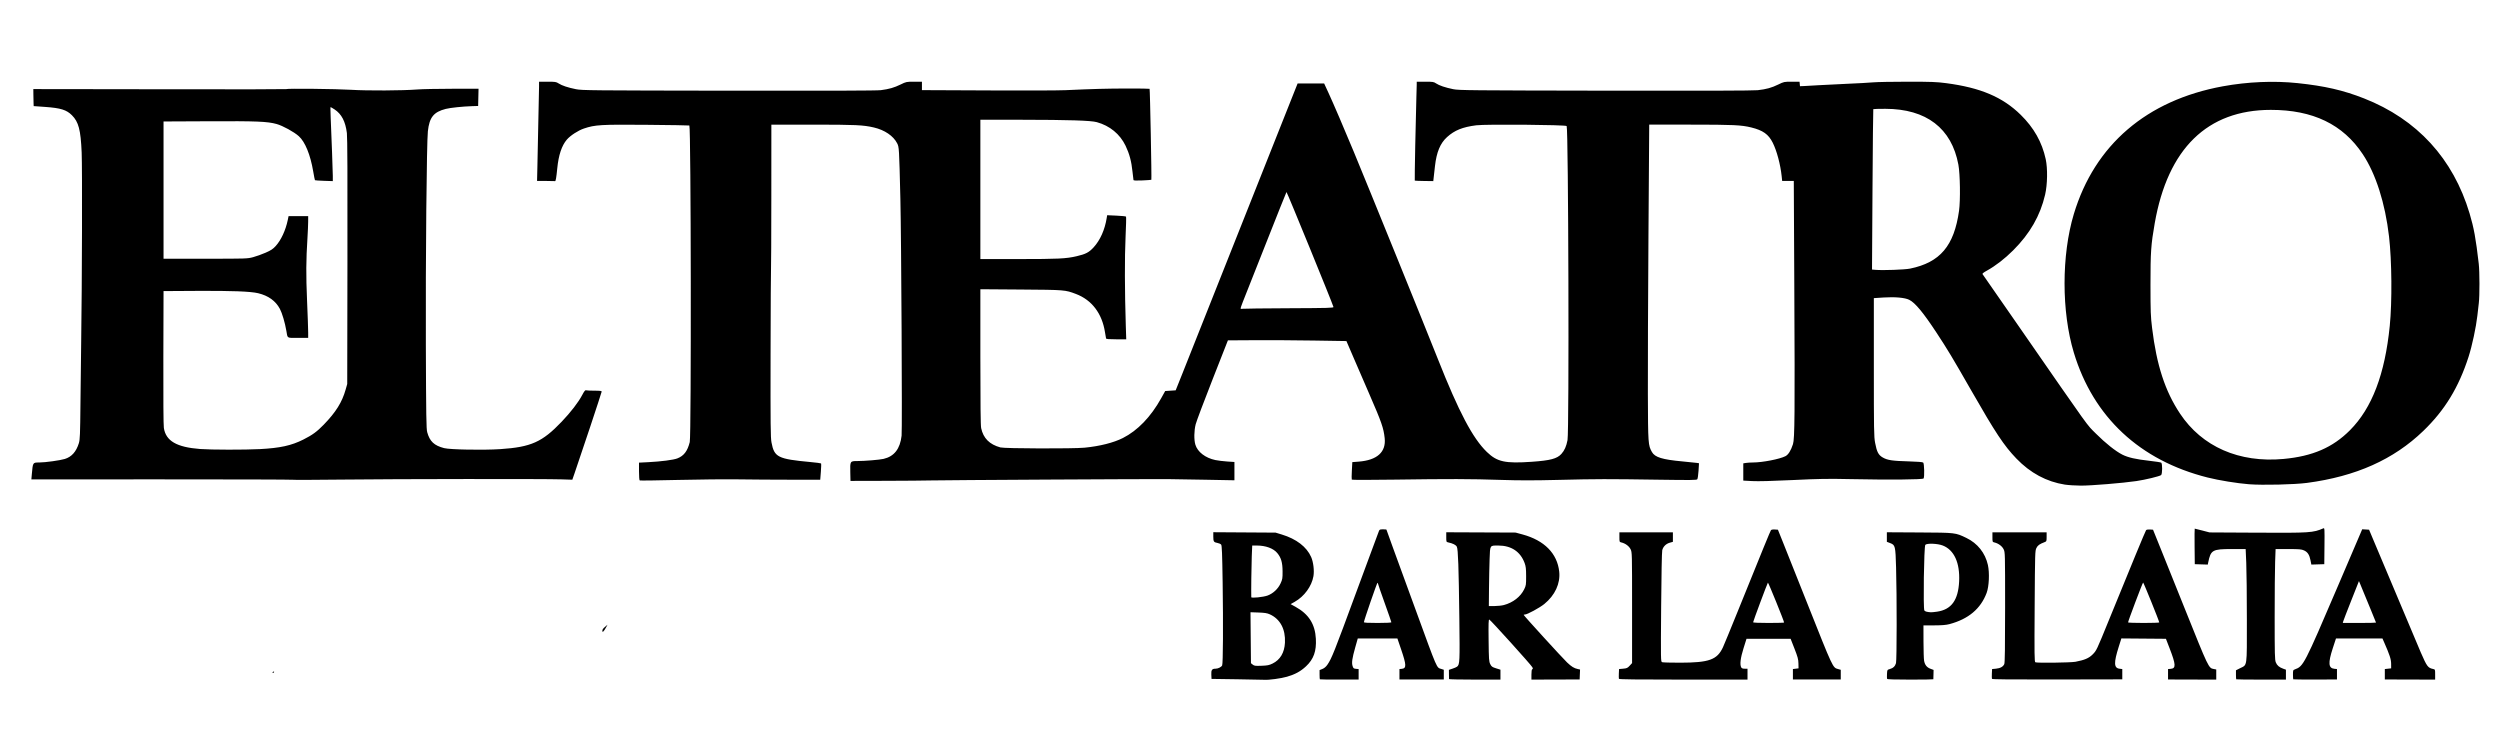
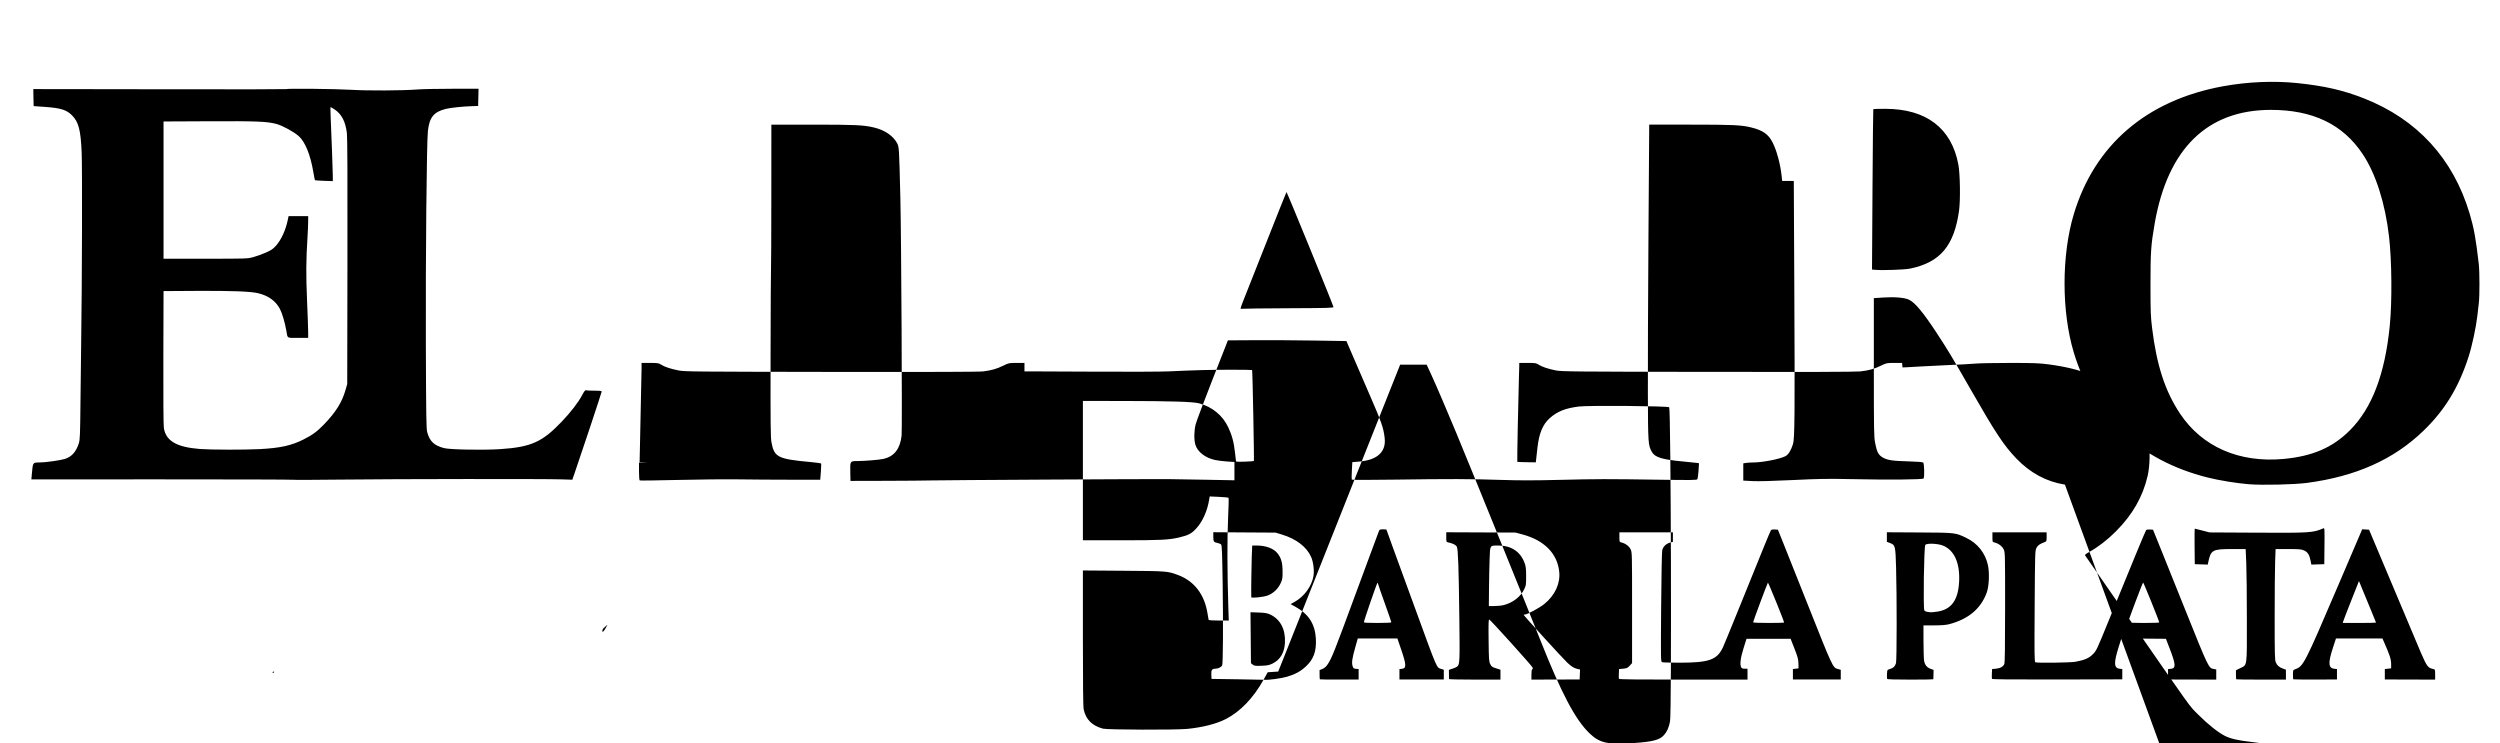
<svg xmlns="http://www.w3.org/2000/svg" version="1.1" id="svg1" width="4736" height="1408" viewBox="0 0 4736 1408">
  <defs id="defs1" />
  <g id="g1">
-     <path style="fill:#000000" d="m 2343.137,1286.809 -48,-0.692 -0.409,-7.963 c -0.459,-8.944 1.262,-11.371 8.063,-11.371 4.767,0 11.003,-3.143 12.466,-6.284 1.657,-3.557 2.089,-77.24 0.916,-156.512 -0.824,-55.743 -1.406,-70.574 -2.838,-72.298 -0.99,-1.193 -3.99,-2.563 -6.667,-3.044 -7.34,-1.321 -8.199,-2.575 -8.199,-11.963 v -8.442 l 59,0.386 59,0.386 11.729,3.565 c 27.63,8.399 47.085,23.304 55.629,42.619 4.195,9.482 6.157,25.799 4.363,36.273 -3.275,19.116 -17.339,38.396 -35.474,48.627 l -7.754,4.374 9.274,5.121 c 24.996,13.803 37.068,32.764 38.535,60.526 1.243,23.531 -4.171,38.634 -18.722,52.229 -10.144,9.478 -20.617,15.205 -35.915,19.638 -11.351,3.289 -34.479,6.437 -42.805,5.825 -2.306,-0.169 -25.792,-0.619 -52.192,-1 z m 67.592,-29.767 c 14.515,-7.102 22.564,-20.686 23.486,-39.642 1.242,-25.524 -9.004,-44.696 -28.639,-53.589 -5.061,-2.292 -9.672,-3.031 -21.544,-3.452 l -15.104,-0.536 0.438,48.266 0.438,48.266 3.32,2.687 c 2.943,2.382 4.836,2.631 16.683,2.192 11.287,-0.418 14.538,-1.069 20.922,-4.193 z m -9.323,-128.889 c 10.499,-3.93 19.714,-12.562 24.519,-22.968 3.569,-7.729 3.871,-9.573 3.778,-23.067 -0.114,-16.619 -2.708,-25.53 -10.007,-34.379 -7.395,-8.966 -21.957,-14.287 -39.094,-14.287 h -8.404 l -0.868,21 c -0.662,16.011 -1.278,68.074 -0.909,76.864 0.091,2.161 23.016,-0.179 30.986,-3.162 z m 98.954,158.742 c -0.306,-0.305 -0.556,-4.36 -0.556,-9.011 v -8.455 l 5.382,-2.154 c 3.536,-1.415 6.772,-4.173 9.432,-8.04 8.145,-11.838 12.965,-23.94 54.349,-136.452 6.609,-17.967 18.713,-50.667 26.899,-72.667 8.186,-22 15.479,-41.65 16.207,-43.667 1.199,-3.321 1.939,-3.667 7.86,-3.667 3.595,0 6.536,0.222 6.536,0.494 0,0.272 5.454,15.421 12.12,33.667 6.666,18.245 25.809,70.673 42.54,116.506 43.089,118.04 39.94,110.786 49.434,113.855 l 4.573,1.478 v 9.199 9.199 h -42 -42 v -9.866 -9.866 l 4.332,-0.418 c 9.21,-0.888 8.992,-7.132 -1.305,-37.249 l -6.952,-20.333 h -37.52 -37.52 l -4.799,17 c -5.876,20.812 -7.049,29.166 -4.977,35.443 1.372,4.158 2.167,4.789 6.486,5.148 l 4.922,0.409 v 9.917 9.917 l -36.444,0.083 c -20.044,0.046 -36.694,-0.167 -37,-0.473 z m 135.444,-108.036 c 0,-0.692 -5.7,-17.117 -12.667,-36.5 -6.967,-19.383 -12.667,-35.917 -12.667,-36.742 0,-0.825 -0.45,-1.493 -1,-1.485 -1.005,0.015 -25.667,71.536 -25.667,74.435 0,1.124 7.136,1.55 26,1.55 15.404,0 26,-0.513 26,-1.258 z m 109.255,107.591 c -0.043,-0.55 -0.114,-4.715 -0.157,-9.255 l -0.079,-8.254 6.775,-2.209 c 3.726,-1.215 7.666,-2.948 8.755,-3.852 5.019,-4.165 5.233,-8.79 4.229,-91.416 -1.189,-97.868 -2.337,-130.725 -4.737,-135.646 -1.71,-3.507 -7.364,-6.373 -16.375,-8.301 -3.57,-0.764 -3.667,-1.027 -3.667,-9.985 v -9.2 l 65.667,0.286 65.667,0.286 13.162,3.57 c 41.352,11.217 65.812,36.026 69.502,70.497 2.388,22.305 -8.018,44.834 -28.314,61.301 -8.873,7.199 -32.193,19.844 -36.596,19.844 -1.331,0 -2.42,0.34 -2.42,0.754 0,1.252 73.701,82.009 82.189,90.059 8.462,8.024 13.246,10.98 20.2,12.478 l 4.389,0.946 -0.389,9.407 -0.389,9.407 -45.667,0.141 -45.667,0.141 v -9.556 c 0,-6.411 0.543,-9.737 1.651,-10.106 1.282,-0.427 1.304,-1.271 0.095,-3.778 -1.976,-4.099 -79.133,-89.558 -81.533,-90.306 -1.473,-0.459 -1.707,6.439 -1.333,39.261 0.417,36.625 0.667,40.245 3.12,45.151 2.357,4.713 3.635,5.637 11,7.95 l 8.333,2.616 v 9.384 9.384 h -48.667 c -26.767,0 -48.702,-0.45 -48.745,-1 z m 103.903,-140.27 c 17.193,-4.576 31.487,-15.629 38.389,-29.686 3.58,-7.292 3.784,-8.652 3.738,-25.044 -0.039,-14.275 -0.544,-18.667 -2.861,-24.89 -8.068,-21.679 -25.313,-33.109 -49.951,-33.109 -16.144,0 -15.376,-1.2 -16.366,25.578 -0.469,12.699 -0.986,37.939 -1.147,56.09 l -0.293,33.001 10.667,-0.017 c 5.867,-0.01 13.888,-0.874 17.825,-1.922 z m 217.937,139.796 c -0.311,-0.81 -0.385,-5.311 -0.164,-10 l 0.402,-8.526 7.793,-0.693 c 6.879,-0.612 8.326,-1.274 12.333,-5.647 l 4.54,-4.954 v -104.932 c 0,-103.81 -0.03,-104.994 -2.795,-110.705 -2.865,-5.919 -10.015,-11.193 -17.539,-12.937 -3.561,-0.825 -3.667,-1.113 -3.667,-10 v -9.15 l 50.667,-0.012 50.667,-0.012 v 9.014 9.014 l -5.886,1.648 c -7.189,2.013 -12.56,7.353 -14.299,14.216 -0.759,2.995 -1.628,48.229 -2.079,108.12 -0.753,100.091 -0.704,102.999 1.744,104 1.385,0.566 16.919,1.005 34.519,0.974 54.68,-0.094 69.771,-5.533 80.775,-29.114 2.095,-4.49 14.237,-33.965 26.98,-65.498 48.862,-120.905 62.702,-154.724 64.001,-156.398 0.839,-1.081 3.567,-1.582 7.264,-1.333 l 5.92,0.398 9.894,24.667 c 5.442,13.567 25.86,64.867 45.374,114 49.582,124.838 48.466,122.452 58.609,125.298 l 5.183,1.454 v 9.177 9.177 l -45.333,-0.035 -45.333,-0.035 v -9.852 -9.851 l 5.333,-0.667 5.333,-0.667 -0.191,-9.333 c -0.162,-7.891 -1.321,-12.217 -7.505,-28 l -7.314,-18.667 h -41.788 -41.788 l -5.638,18 c -5.769,18.421 -7.269,30.723 -4.397,36.088 1.008,1.884 2.805,2.579 6.667,2.579 h 5.286 v 10.333 l 1e-4,10.333 h -121.503 c -87.491,0 -121.661,-0.413 -122.069,-1.474 z m 312.905,-106.669 c 0,-2.687 -29.931,-76.433 -30.674,-75.575 -1.157,1.337 -27.993,73.305 -27.993,75.07 0,0.824 10.944,1.315 29.333,1.315 16.133,0 29.333,-0.364 29.333,-0.809 z m 195.092,106.66 c -0.313,-0.816 -0.387,-4.999 -0.164,-9.296 0.402,-7.738 0.452,-7.827 5.272,-9.184 6.424,-1.809 10.155,-5.367 11.786,-11.237 1.575,-5.67 1.678,-127.092 0.153,-180.8 -1.18,-41.544 -1.521,-42.938 -11.443,-46.727 l -6.028,-2.302 v -9.048 -9.048 l 61.667,0.36 c 69.034,0.403 67.924,0.274 89,10.382 21.065,10.103 35.688,28.479 40.743,51.199 3.337,14.998 2.185,40.676 -2.37,52.839 -11.283,30.125 -34.443,49.61 -70.372,59.206 -6.341,1.693 -14.123,2.336 -29,2.393 l -20.333,0.079 0.058,30.667 c 0.032,16.867 0.563,33.282 1.18,36.478 1.517,7.851 5.227,12.431 12.157,15.006 l 5.788,2.151 -0.192,8.516 c -0.106,4.684 -0.222,8.816 -0.258,9.183 -0.036,0.367 -19.643,0.667 -43.569,0.667 -30.692,0 -43.671,-0.437 -44.072,-1.483 z m 94.622,-127.212 c 27.139,-3.924 40.142,-21.721 41.871,-57.306 1.709,-35.173 -9.44,-59.643 -30.997,-68.035 -9.819,-3.823 -29.915,-4.612 -33.045,-1.298 -2.581,2.732 -4.288,121.2 -1.793,124.443 1.444,1.876 5.078,2.865 12.25,3.331 1.467,0.095 6.738,-0.415 11.713,-1.135 z m 104.048,127.221 c -0.311,-0.81 -0.385,-5.311 -0.164,-10 l 0.402,-8.526 7.333,-0.695 c 8.22,-0.779 13.506,-3.697 15.794,-8.72 1.121,-2.46 1.539,-31.669 1.539,-107.56 0,-103.049 -0.03,-104.246 -2.795,-109.956 -2.865,-5.919 -10.015,-11.193 -17.539,-12.937 -3.562,-0.826 -3.667,-1.112 -3.667,-10.011 v -9.161 l 51.333,-0.011 51.333,-0.011 v 8.559 c 0,8.105 -0.194,8.634 -3.667,9.973 -9.965,3.842 -13.115,6.093 -15.667,11.196 -2.581,5.162 -2.688,8.709 -3.333,110.504 -0.587,92.648 -0.428,105.269 1.333,106 3.719,1.542 66.99,0.721 76,-0.987 17.078,-3.237 25.365,-6.756 32.339,-13.729 7.476,-7.476 7.457,-7.436 30.948,-65.121 41.459,-101.807 69.143,-168.784 70.431,-170.398 0.859,-1.076 3.614,-1.581 7.285,-1.333 l 5.903,0.398 15.323,38 c 8.427,20.9 28.437,70.7 44.465,110.667 45.761,114.105 45.417,113.39 55.276,115.24 l 4.697,0.881 v 9.606 l 1e-4,9.606 -45.667,-0.13 -45.667,-0.13 v -9.87 -9.87 l 5.067,-0.418 c 10.219,-0.843 9.831,-7.962 -2.123,-38.916 l -6.951,-18 -42.2,-0.352 -42.2,-0.352 -4.957,15.685 c -9.624,30.451 -9.297,40.348 1.377,41.685 l 5.322,0.667 v 9.746 9.746 l -123.17,0.254 c -88.921,0.183 -123.327,-0.156 -123.735,-1.22 z m 316.908,-106.859 c 0.01,-2.412 -29.842,-76.275 -30.549,-75.594 -1.459,1.405 -29.053,74.584 -28.506,75.594 0.298,0.55 13.707,1 29.797,1 16.09,0 29.256,-0.45 29.258,-1 z m 145.886,107.778 c -0.306,-0.305 -0.556,-4.281 -0.556,-8.834 v -8.278 l 7.607,-3.833 c 14.143,-7.126 13.06,0.528 13.06,-92.266 0,-44.495 -0.516,-92.75 -1.146,-107.234 l -1.146,-26.333 h -25.827 c -37.39,0 -40.23,1.616 -45.192,25.716 l -0.765,3.716 -12.296,-0.383 -12.296,-0.383 -0.356,-33.667 c -0.196,-18.517 -0.084,-33.667 0.248,-33.667 0.333,0 6.793,1.616 14.356,3.591 l 13.752,3.591 89.333,0.491 c 101.161,0.556 106.839,0.184 126.356,-8.286 2.223,-0.965 2.336,0.921 2,33.462 l -0.356,34.485 -12.257,0.382 -12.257,0.382 -1.564,-7.949 c -2.082,-10.58 -5.458,-15.765 -12.284,-18.864 -4.886,-2.218 -8.862,-2.564 -29.762,-2.589 l -24.123,-0.029 -0.877,24.214 c -0.482,13.318 -0.877,60.405 -0.877,104.64 0,70.899 0.255,81.063 2.152,85.803 2.342,5.853 6.418,9.329 14.182,12.097 l 5,1.782 v 9.399 9.399 h -46.778 c -25.728,0 -47.028,-0.25 -47.333,-0.556 z m 108,0 c -0.305,-0.305 -0.555,-4.37 -0.555,-9.033 0,-8.037 0.19,-8.546 3.667,-9.805 16.176,-5.858 17.685,-8.78 81.104,-157.001 l 46.378,-108.395 6.507,0.395 6.507,0.395 6.428,15.333 c 35.73,85.224 85.788,203.991 91.58,217.283 11.677,26.797 13.457,29.169 23.496,31.317 3.59,0.768 3.667,0.987 3.667,10.426 v 9.641 l -47.667,-0.137 -47.667,-0.137 v -9.863 -9.863 l 6,-0.667 6,-0.667 -0.052,-8.667 c -0.052,-8.606 -2.659,-16.588 -13.39,-41 l -3.077,-7 h -44 -44 l -6.074,18.584 c -9.209,28.177 -8.397,37.886 3.26,38.979 l 4.667,0.438 v 9.871 9.871 l -41.111,0.129 c -22.611,0.071 -41.361,-0.121 -41.667,-0.426 z m 156.778,-107.459 c 0,-0.375 -4.566,-11.625 -10.146,-25 -5.58,-13.375 -11.831,-28.518 -13.891,-33.652 -2.06,-5.133 -4.769,-11.733 -6.02,-14.667 l -2.275,-5.333 -14.529,36.667 c -7.991,20.167 -14.882,38.017 -15.312,39.667 l -0.783,3 h 31.478 c 17.313,0 31.478,-0.307 31.478,-0.682 z m -3984.667,94.015 c 0.453,-0.733 1.424,-1.333 2.157,-1.333 0.733,0 0.963,0.6 0.509,1.333 -0.453,0.733 -1.424,1.333 -2.157,1.333 -0.733,0 -0.963,-0.6 -0.509,-1.333 z m 624.687,-78.17 c 0.024,-2.993 0.816,-4.14 5.867,-8.497 l 3.865,-3.333 -3.164,5.743 c -3.95,7.168 -6.597,9.621 -6.568,6.087 z M 3911.803,918.081 c -34.813,-5.459 -65.668,-22.047 -92.029,-49.475 -23.504,-24.455 -39.443,-48.507 -85.592,-129.156 -35.607,-62.226 -44.811,-77.531 -65.751,-109.333 -25.212,-38.291 -40.172,-56.326 -51.528,-62.119 -8.022,-4.092 -27.025,-5.832 -48.433,-4.433 l -18.667,1.219 v 130.667 c 0,119.889 0.197,131.711 2.384,143.333 3.281,17.436 6.289,23.188 14.608,27.939 8.908,5.088 18.029,6.451 48.842,7.3 16.374,0.451 26.505,1.269 27.667,2.233 2.024,1.68 2.665,27.155 0.758,30.155 -1.373,2.161 -65.416,2.756 -136.259,1.265 -45.564,-0.959 -60.669,-0.724 -112,1.744 -38.943,1.872 -65.175,2.538 -76.333,1.937 l -17,-0.915 v -16.321 -16.321 l 5,-0.827 c 2.75,-0.455 8.823,-0.833 13.495,-0.841 17.889,-0.031 50.41,-6.354 61.329,-11.925 5.492,-2.802 10.339,-10.52 14.29,-22.756 3.321,-10.287 3.708,-56.138 2.525,-299.667 l -0.967,-199 h -11.014 -11.014 l -0.939,-9 c -2.313,-22.178 -9.256,-48.181 -16.941,-63.445 -8.051,-15.994 -18.49,-23.401 -40.71,-28.887 -18.647,-4.604 -34.357,-5.334 -114.773,-5.334 h -78.491 l -1.446,211 c -0.795,116.05 -1.298,250.6 -1.118,299 0.355,95.054 0.52,97.402 7.737,110.243 5.587,9.941 19.606,14.257 57.703,17.763 12.467,1.147 24.634,2.396 27.038,2.774 l 4.371,0.688 -0.883,14.266 c -0.486,7.846 -1.546,15.1 -2.356,16.119 -1.243,1.564 -12.405,1.691 -71.488,0.814 -99.75,-1.481 -118.319,-1.45 -190.015,0.319 -48.791,1.204 -75.09,1.213 -110.667,0.037 -57.855,-1.911 -97.745,-2.014 -200.814,-0.518 -46.522,0.675 -81.121,0.675 -81.538,0 -0.398,-0.645 -0.332,-8.373 0.148,-17.173 l 0.871,-16 11.748,-0.895 c 35.165,-2.679 52.409,-18.142 49.557,-44.438 -2.107,-19.426 -5.768,-29.928 -29.282,-84 -8.291,-19.067 -21.407,-49.367 -29.146,-67.333 l -14.071,-32.667 -61.07,-0.98 c -33.588,-0.539 -84.1,-0.839 -112.247,-0.667 l -51.178,0.313 -29.221,74.375 c -16.072,40.906 -30.392,78.952 -31.822,84.547 -3.131,12.241 -3.398,29.245 -0.608,38.641 4.089,13.77 18.89,25.18 37.843,29.175 4.856,1.024 14.979,2.264 22.496,2.758 l 13.667,0.897 v 17.336 17.336 l -54.333,-1.037 c -29.883,-0.571 -62.733,-1.11 -73,-1.2 -33.445,-0.291 -424.735,1.905 -446.667,2.506 -11.733,0.322 -51.033,0.658 -87.333,0.748 l -66,0.163 -0.374,-16.133 c -0.492,-21.214 -0.36,-21.437 12.755,-21.475 14.767,-0.043 42.491,-2.315 50.286,-4.121 20.221,-4.683 31.372,-19.041 34.156,-43.978 1.322,-11.843 -0.56,-376.198 -2.317,-448.537 -2.365,-97.376 -2.406,-98.08 -6.14,-105.36 -7.168,-13.978 -23.622,-25.158 -44.054,-29.933 -20.012,-4.677 -34.991,-5.374 -115.547,-5.374 h -78.673 l -0.067,136.162 c -0.037,74.889 -0.308,136.552 -0.602,137.028 -0.294,0.476 -0.664,72.253 -0.822,159.505 -0.248,137.185 -0.013,160.094 1.74,169.397 5.27,27.973 11.997,31.345 74.034,37.108 10.472,0.973 19.405,2.134 19.851,2.579 0.446,0.446 0.278,7.578 -0.374,15.849 l -1.184,15.038 -56,-0.021 c -30.8,-0.012 -75.5,-0.312 -99.333,-0.667 -23.833,-0.355 -75.286,0.138 -114.339,1.096 -39.053,0.958 -71.603,1.373 -72.333,0.921 -0.765,-0.473 -1.327,-7.787 -1.327,-17.26 v -16.439 l 17.667,-0.887 c 24.193,-1.215 47.703,-4.279 55.081,-7.177 12.367,-4.858 19.122,-13.773 23.414,-30.9 3.069,-12.247 2.343,-596.606 -0.745,-599.694 -0.336,-0.336 -36.492,-0.921 -80.347,-1.3 -87.218,-0.755 -98.363,-0.1 -119.383,7.011 -11.131,3.766 -25.718,13.26 -32.441,21.113 -9.604,11.22 -15.609,29.239 -18.064,54.203 -1.759,17.883 -2.941,24.752 -4.188,24.333 -0.547,-0.183 -8.443,-0.333 -17.547,-0.333 h -16.553 l 0.585,-25 c 1.583,-67.71 3.188,-144.969 3.188,-153.477 v -9.523 h 16.029 c 14.727,0 16.432,0.263 21,3.243 6.307,4.114 17.678,7.895 32.971,10.962 11.296,2.265 28.282,2.431 289.333,2.821 189.894,0.284 280.744,-0.03 288.15,-0.998 15.874,-2.073 25.2,-4.744 37.386,-10.709 10.69,-5.232 11.115,-5.32 25.667,-5.32 h 14.797 v 8 8 l 17.667,0.039 c 9.717,0.021 65.667,0.272 124.333,0.556 58.667,0.285 117.167,0.039 130,-0.545 52.108,-2.373 78.6,-3.084 117.632,-3.155 22.531,-0.041 41.263,0.222 41.626,0.586 0.829,0.829 4.127,171.603 3.328,172.311 -0.322,0.285 -7.976,0.844 -17.008,1.242 -11.853,0.522 -16.539,0.293 -16.844,-0.822 -0.232,-0.85 -1.071,-7.962 -1.865,-15.806 -1.963,-19.407 -5.866,-34.01 -13.116,-49.073 -10.641,-22.109 -29.945,-37.958 -54.421,-44.68 -11.451,-3.145 -52.446,-4.445 -143.667,-4.558 l -77,-0.095 v 132 132 h 72.719 c 74.54,0 89.815,-0.751 109.677,-5.394 17.322,-4.049 23.38,-7.226 32.258,-16.914 12.368,-13.498 21.127,-33.191 24.709,-55.556 l 0.832,-5.197 17.413,0.774 c 9.577,0.426 17.833,1.265 18.345,1.864 0.512,0.599 0.105,18.189 -0.905,39.089 -1.796,37.168 -1.62,102.656 0.45,167 l 0.847,26.333 h -18.881 c -13.971,0 -19,-0.433 -19.34,-1.667 -0.252,-0.917 -1.145,-6.095 -1.984,-11.508 -5.556,-35.846 -24.975,-61.404 -55.332,-72.822 -20.331,-7.648 -20.618,-7.67 -103.808,-8.289 l -77,-0.572 v 128.03 c 0,89.717 0.449,130.144 1.499,135.096 4.064,19.154 15.89,31.002 36.501,36.567 8.243,2.226 137.803,2.61 159.525,0.473 28.85,-2.838 54.865,-9.412 72.475,-18.314 27.987,-14.149 52.924,-40.049 72.536,-75.338 l 7.589,-13.656 9.937,-0.667 9.937,-0.667 12.794,-32 c 12.141,-30.367 59.468,-149.535 124.173,-312.667 16.144,-40.7 43.903,-110.6 61.687,-155.333 l 32.335,-81.333 h 25.132 25.131 l 8.311,18 c 9.097,19.702 29.641,67.545 47.807,111.333 27.69,66.745 134.808,330.754 159.319,392.667 39.739,100.378 66.025,150.236 92.869,176.148 19.436,18.762 34.556,22.053 85.108,18.527 35.058,-2.446 47.858,-5.838 55.99,-14.839 5.934,-6.569 9.4,-14.368 11.644,-26.202 3.279,-17.299 1.71,-589.558 -1.632,-594.965 -1.512,-2.446 -153.026,-3.708 -171.161,-1.425 -25.865,3.256 -41.149,9.414 -55.422,22.331 -12.938,11.708 -19.912,28.485 -22.902,55.093 -0.783,6.967 -1.819,16.187 -2.303,20.49 l -0.88,7.823 -17.293,-0.227 c -9.511,-0.125 -17.512,-0.446 -17.779,-0.713 -0.496,-0.496 1.882,-123.662 3.039,-157.373 0.352,-10.267 0.654,-21.217 0.67,-24.333 l 0.029,-5.667 h 15.941 c 14.684,0 16.317,0.255 20.718,3.242 5.863,3.979 17.679,7.951 32.675,10.985 10.454,2.115 32.794,2.33 288,2.769 185.411,0.319 280.625,0.02 288.667,-0.906 16.621,-1.914 26.2,-4.569 38.87,-10.77 10.678,-5.226 11.129,-5.32 25.582,-5.32 h 14.713 l 0.418,4.266 0.418,4.266 8,-0.314 c 4.4,-0.173 16.7,-0.879 27.333,-1.571 10.633,-0.691 34.933,-1.899 54,-2.683 19.067,-0.785 40.967,-1.997 48.667,-2.694 7.7,-0.697 37.4,-1.264 66,-1.26 44.594,0.006 54.943,0.393 72.667,2.719 65.282,8.565 107.149,26.309 141.427,59.939 25.041,24.568 40.388,51.765 47.401,84 3.861,17.746 3.344,48.177 -1.145,67.463 -9.241,39.697 -28.61,73.463 -60.349,105.205 -16.103,16.104 -33.696,29.678 -50.317,38.822 -5.902,3.247 -8.591,5.44 -7.837,6.393 0.631,0.798 31.921,45.851 69.535,100.117 138.955,200.477 126.713,183.452 145.273,202.032 18.079,18.099 37.298,33.373 50.104,39.82 10.803,5.438 25.542,8.798 50.897,11.602 11.557,1.278 21.762,2.897 22.679,3.598 2.436,1.863 2.262,21.461 -0.209,23.512 -2.758,2.289 -29.907,8.864 -46.791,11.332 -26.303,3.845 -86.203,8.753 -105.333,8.632 -10.267,-0.065 -23.767,-0.918 -30,-1.896 z M 2441.552,583.927 c 76.476,-0.337 85.026,-0.587 84.535,-2.465 -1.848,-7.066 -88.272,-218.527 -88.973,-217.698 -0.474,0.561 -18.145,44.82 -39.267,98.353 -21.122,53.533 -40.643,102.864 -43.379,109.623 -2.736,6.759 -4.623,12.641 -4.193,13.071 0.43,0.43 2,0.492 3.489,0.137 1.489,-0.355 40.993,-0.814 87.788,-1.02 z m 1176.88,-75.082 c 56.902,-11.657 83.493,-43.093 92.797,-109.704 2.749,-19.684 2.043,-69.321 -1.239,-87.084 -12.77,-69.108 -60.747,-105.821 -138.41,-105.913 -12.222,-0.015 -22.491,0.274 -22.818,0.64 -0.328,0.367 -1.004,68.884 -1.503,152.262 l -0.908,151.595 7.059,0.582 c 14.12,1.163 55.042,-0.332 65.021,-2.377 z m 642.183,408.522 c -22.558,-1.755 -56.898,-7.336 -78.415,-12.744 -128.512,-32.298 -216.605,-114.485 -253.503,-236.506 -23.464,-77.594 -23.472,-184.795 -0.019,-262.667 39.465,-131.038 138.011,-215.522 282.232,-241.96 46.863,-8.59 96.909,-10.729 141.56,-6.049 51.488,5.397 86.493,13.448 126,28.982 100.569,39.542 168.862,114.013 199.974,218.063 8.111,27.126 11.822,47.518 17.299,95.054 1.742,15.123 1.816,60.65 0.12,74.698 -0.7,5.8 -1.937,16.545 -2.748,23.879 -2.376,21.467 -10.02,57.182 -16.623,77.664 -18.766,58.212 -45.043,101.275 -85.74,140.513 -56.312,54.292 -127.687,86.206 -220.282,98.497 -24.053,3.193 -83.901,4.596 -109.855,2.577 z m 65.188,-47.93 c 55.03,-5.045 93.323,-21.602 126.071,-54.513 41.677,-41.884 66.133,-106.033 75.284,-197.474 4.589,-45.854 3.961,-123.49 -1.369,-169.359 -7.364,-63.37 -24.999,-118.643 -49.763,-155.974 -37.506,-56.539 -94.535,-84.023 -174.223,-83.963 -120.234,0.091 -195.061,73.177 -219.885,214.768 -7.082,40.396 -8.073,54.763 -8.036,116.529 0.03,51.193 0.356,59.966 3.039,81.918 8.639,70.675 24.555,119.487 52.848,162.082 41.757,62.865 112.028,93.687 196.034,85.987 z m -3771.486,39.416 c -0.426,-0.426 -111.949,-0.762 -247.829,-0.746 l -247.054,0.028 0.913,-10.342 c 1.938,-21.945 1.726,-21.62 14.131,-21.657 11.262,-0.034 39.388,-3.919 48.297,-6.67 12.944,-3.998 21.548,-13.624 26.577,-29.733 2.153,-6.897 2.484,-15.201 3.11,-78 0.385,-38.655 0.989,-90.082 1.342,-114.281 1.643,-112.626 2.185,-328.696 0.9,-358.667 -1.834,-42.76 -5.77,-57.804 -18.435,-70.464 -10.247,-10.243 -21.199,-13.645 -50.699,-15.751 l -21.767,-1.554 -0.221,-5.449 c -0.121,-2.997 -0.271,-10.249 -0.333,-16.116 l -0.113,-10.667 38.667,0.027 c 21.267,0.015 128.909,0.173 239.205,0.35 110.296,0.178 200.846,0.015 201.222,-0.361 1.4,-1.4 95.272,-0.398 122.906,1.311 31.108,1.924 97.142,1.605 125.333,-0.606 9.167,-0.719 39.035,-1.326 66.374,-1.348 l 49.708,-0.041 -0.374,16.325 -0.374,16.325 -11.333,0.349 c -17.759,0.548 -41.242,2.989 -49.905,5.189 -23.046,5.852 -31.129,15.949 -34.005,42.477 -2.305,21.258 -4.387,242.123 -3.815,404.667 0.478,135.799 0.84,159.03 2.575,165.333 4.803,17.443 13.148,25.288 32.083,30.162 11.308,2.911 74.155,4.04 106.32,1.911 58.204,-3.853 79.415,-13.31 116.159,-51.787 17.462,-18.286 31.889,-37.019 39.057,-50.715 3.673,-7.018 5.668,-9.548 7.095,-9 1.092,0.419 8.237,0.762 15.877,0.762 10.841,0 13.891,0.399 13.891,1.818 0,1.587 -40.877,124.664 -51.651,155.515 l -3.958,11.333 -20.529,-0.667 c -32.589,-1.058 -312.679,-0.774 -415.218,0.422 -51.346,0.599 -93.705,0.74 -94.131,0.314 z m -62.255,-58.053 c 38.776,-2.06 59.952,-6.707 82.649,-18.137 17.137,-8.63 25.718,-14.898 38.668,-28.244 22.863,-23.561 34.604,-42.37 41.39,-66.302 l 3.024,-10.667 0.393,-232 c 0.269,-158.812 -0.056,-235.575 -1.031,-243.333 -2.782,-22.14 -9.989,-35.969 -23.378,-44.859 -4.041,-2.683 -7.515,-4.638 -7.72,-4.343 -0.378,0.544 0.415,23.357 2.986,85.869 0.784,19.067 1.426,39.089 1.426,44.494 l 5.8e-4,9.828 -16.614,-0.553 c -9.138,-0.304 -16.881,-0.827 -17.206,-1.161 -0.325,-0.334 -1.819,-7.858 -3.319,-16.719 -5.331,-31.487 -15.311,-55.919 -27.212,-66.619 -9.112,-8.193 -30.405,-19.88 -42.145,-23.134 -17.404,-4.823 -37.488,-5.639 -128.17,-5.21 l -86,0.407 v 130 130 h 79.333 c 77.675,0 79.565,-0.062 90.4,-2.953 6.087,-1.624 16.736,-5.439 23.665,-8.478 10.094,-4.427 13.862,-6.908 18.958,-12.484 10.233,-11.197 18.912,-29.84 22.953,-49.305 l 1.546,-7.447 h 18.572 18.572 l -0.036,10.333 c -0.02,5.683 -0.601,19.333 -1.29,30.333 -2.734,43.601 -2.911,69.857 -0.804,119.333 1.171,27.5 2.13,54.65 2.13,60.333 l 9.1e-4,10.333 h -19.243 c -21.811,0 -19.598,1.336 -22.091,-13.333 -2.635,-15.508 -7.937,-33.51 -12.257,-41.616 -8.071,-15.143 -21.803,-25.044 -41.193,-29.701 -14.233,-3.418 -50.634,-4.79 -116.549,-4.394 l -62.667,0.377 -0.363,125.333 c -0.224,77.263 0.139,128.615 0.947,133.891 3.774,24.669 24.214,36.545 68.75,39.947 20.577,1.572 84.8,1.673 112.925,0.179 z" id="path1" />
+     <path style="fill:#000000" d="m 2343.137,1286.809 -48,-0.692 -0.409,-7.963 c -0.459,-8.944 1.262,-11.371 8.063,-11.371 4.767,0 11.003,-3.143 12.466,-6.284 1.657,-3.557 2.089,-77.24 0.916,-156.512 -0.824,-55.743 -1.406,-70.574 -2.838,-72.298 -0.99,-1.193 -3.99,-2.563 -6.667,-3.044 -7.34,-1.321 -8.199,-2.575 -8.199,-11.963 v -8.442 l 59,0.386 59,0.386 11.729,3.565 c 27.63,8.399 47.085,23.304 55.629,42.619 4.195,9.482 6.157,25.799 4.363,36.273 -3.275,19.116 -17.339,38.396 -35.474,48.627 l -7.754,4.374 9.274,5.121 c 24.996,13.803 37.068,32.764 38.535,60.526 1.243,23.531 -4.171,38.634 -18.722,52.229 -10.144,9.478 -20.617,15.205 -35.915,19.638 -11.351,3.289 -34.479,6.437 -42.805,5.825 -2.306,-0.169 -25.792,-0.619 -52.192,-1 z m 67.592,-29.767 c 14.515,-7.102 22.564,-20.686 23.486,-39.642 1.242,-25.524 -9.004,-44.696 -28.639,-53.589 -5.061,-2.292 -9.672,-3.031 -21.544,-3.452 l -15.104,-0.536 0.438,48.266 0.438,48.266 3.32,2.687 c 2.943,2.382 4.836,2.631 16.683,2.192 11.287,-0.418 14.538,-1.069 20.922,-4.193 z m -9.323,-128.889 c 10.499,-3.93 19.714,-12.562 24.519,-22.968 3.569,-7.729 3.871,-9.573 3.778,-23.067 -0.114,-16.619 -2.708,-25.53 -10.007,-34.379 -7.395,-8.966 -21.957,-14.287 -39.094,-14.287 h -8.404 l -0.868,21 c -0.662,16.011 -1.278,68.074 -0.909,76.864 0.091,2.161 23.016,-0.179 30.986,-3.162 z m 98.954,158.742 c -0.306,-0.305 -0.556,-4.36 -0.556,-9.011 v -8.455 l 5.382,-2.154 c 3.536,-1.415 6.772,-4.173 9.432,-8.04 8.145,-11.838 12.965,-23.94 54.349,-136.452 6.609,-17.967 18.713,-50.667 26.899,-72.667 8.186,-22 15.479,-41.65 16.207,-43.667 1.199,-3.321 1.939,-3.667 7.86,-3.667 3.595,0 6.536,0.222 6.536,0.494 0,0.272 5.454,15.421 12.12,33.667 6.666,18.245 25.809,70.673 42.54,116.506 43.089,118.04 39.94,110.786 49.434,113.855 l 4.573,1.478 v 9.199 9.199 h -42 -42 v -9.866 -9.866 l 4.332,-0.418 c 9.21,-0.888 8.992,-7.132 -1.305,-37.249 l -6.952,-20.333 h -37.52 -37.52 l -4.799,17 c -5.876,20.812 -7.049,29.166 -4.977,35.443 1.372,4.158 2.167,4.789 6.486,5.148 l 4.922,0.409 v 9.917 9.917 l -36.444,0.083 c -20.044,0.046 -36.694,-0.167 -37,-0.473 z m 135.444,-108.036 c 0,-0.692 -5.7,-17.117 -12.667,-36.5 -6.967,-19.383 -12.667,-35.917 -12.667,-36.742 0,-0.825 -0.45,-1.493 -1,-1.485 -1.005,0.015 -25.667,71.536 -25.667,74.435 0,1.124 7.136,1.55 26,1.55 15.404,0 26,-0.513 26,-1.258 z m 109.255,107.591 c -0.043,-0.55 -0.114,-4.715 -0.157,-9.255 l -0.079,-8.254 6.775,-2.209 c 3.726,-1.215 7.666,-2.948 8.755,-3.852 5.019,-4.165 5.233,-8.79 4.229,-91.416 -1.189,-97.868 -2.337,-130.725 -4.737,-135.646 -1.71,-3.507 -7.364,-6.373 -16.375,-8.301 -3.57,-0.764 -3.667,-1.027 -3.667,-9.985 v -9.2 l 65.667,0.286 65.667,0.286 13.162,3.57 c 41.352,11.217 65.812,36.026 69.502,70.497 2.388,22.305 -8.018,44.834 -28.314,61.301 -8.873,7.199 -32.193,19.844 -36.596,19.844 -1.331,0 -2.42,0.34 -2.42,0.754 0,1.252 73.701,82.009 82.189,90.059 8.462,8.024 13.246,10.98 20.2,12.478 l 4.389,0.946 -0.389,9.407 -0.389,9.407 -45.667,0.141 -45.667,0.141 v -9.556 c 0,-6.411 0.543,-9.737 1.651,-10.106 1.282,-0.427 1.304,-1.271 0.095,-3.778 -1.976,-4.099 -79.133,-89.558 -81.533,-90.306 -1.473,-0.459 -1.707,6.439 -1.333,39.261 0.417,36.625 0.667,40.245 3.12,45.151 2.357,4.713 3.635,5.637 11,7.95 l 8.333,2.616 v 9.384 9.384 h -48.667 c -26.767,0 -48.702,-0.45 -48.745,-1 z m 103.903,-140.27 c 17.193,-4.576 31.487,-15.629 38.389,-29.686 3.58,-7.292 3.784,-8.652 3.738,-25.044 -0.039,-14.275 -0.544,-18.667 -2.861,-24.89 -8.068,-21.679 -25.313,-33.109 -49.951,-33.109 -16.144,0 -15.376,-1.2 -16.366,25.578 -0.469,12.699 -0.986,37.939 -1.147,56.09 l -0.293,33.001 10.667,-0.017 c 5.867,-0.01 13.888,-0.874 17.825,-1.922 z m 217.937,139.796 c -0.311,-0.81 -0.385,-5.311 -0.164,-10 l 0.402,-8.526 7.793,-0.693 c 6.879,-0.612 8.326,-1.274 12.333,-5.647 l 4.54,-4.954 v -104.932 c 0,-103.81 -0.03,-104.994 -2.795,-110.705 -2.865,-5.919 -10.015,-11.193 -17.539,-12.937 -3.561,-0.825 -3.667,-1.113 -3.667,-10 v -9.15 l 50.667,-0.012 50.667,-0.012 v 9.014 9.014 l -5.886,1.648 c -7.189,2.013 -12.56,7.353 -14.299,14.216 -0.759,2.995 -1.628,48.229 -2.079,108.12 -0.753,100.091 -0.704,102.999 1.744,104 1.385,0.566 16.919,1.005 34.519,0.974 54.68,-0.094 69.771,-5.533 80.775,-29.114 2.095,-4.49 14.237,-33.965 26.98,-65.498 48.862,-120.905 62.702,-154.724 64.001,-156.398 0.839,-1.081 3.567,-1.582 7.264,-1.333 l 5.92,0.398 9.894,24.667 c 5.442,13.567 25.86,64.867 45.374,114 49.582,124.838 48.466,122.452 58.609,125.298 l 5.183,1.454 v 9.177 9.177 l -45.333,-0.035 -45.333,-0.035 v -9.852 -9.851 l 5.333,-0.667 5.333,-0.667 -0.191,-9.333 c -0.162,-7.891 -1.321,-12.217 -7.505,-28 l -7.314,-18.667 h -41.788 -41.788 l -5.638,18 c -5.769,18.421 -7.269,30.723 -4.397,36.088 1.008,1.884 2.805,2.579 6.667,2.579 h 5.286 v 10.333 l 1e-4,10.333 h -121.503 c -87.491,0 -121.661,-0.413 -122.069,-1.474 z m 312.905,-106.669 c 0,-2.687 -29.931,-76.433 -30.674,-75.575 -1.157,1.337 -27.993,73.305 -27.993,75.07 0,0.824 10.944,1.315 29.333,1.315 16.133,0 29.333,-0.364 29.333,-0.809 z m 195.092,106.66 c -0.313,-0.816 -0.387,-4.999 -0.164,-9.296 0.402,-7.738 0.452,-7.827 5.272,-9.184 6.424,-1.809 10.155,-5.367 11.786,-11.237 1.575,-5.67 1.678,-127.092 0.153,-180.8 -1.18,-41.544 -1.521,-42.938 -11.443,-46.727 l -6.028,-2.302 v -9.048 -9.048 l 61.667,0.36 c 69.034,0.403 67.924,0.274 89,10.382 21.065,10.103 35.688,28.479 40.743,51.199 3.337,14.998 2.185,40.676 -2.37,52.839 -11.283,30.125 -34.443,49.61 -70.372,59.206 -6.341,1.693 -14.123,2.336 -29,2.393 l -20.333,0.079 0.058,30.667 c 0.032,16.867 0.563,33.282 1.18,36.478 1.517,7.851 5.227,12.431 12.157,15.006 l 5.788,2.151 -0.192,8.516 c -0.106,4.684 -0.222,8.816 -0.258,9.183 -0.036,0.367 -19.643,0.667 -43.569,0.667 -30.692,0 -43.671,-0.437 -44.072,-1.483 z m 94.622,-127.212 c 27.139,-3.924 40.142,-21.721 41.871,-57.306 1.709,-35.173 -9.44,-59.643 -30.997,-68.035 -9.819,-3.823 -29.915,-4.612 -33.045,-1.298 -2.581,2.732 -4.288,121.2 -1.793,124.443 1.444,1.876 5.078,2.865 12.25,3.331 1.467,0.095 6.738,-0.415 11.713,-1.135 z m 104.048,127.221 c -0.311,-0.81 -0.385,-5.311 -0.164,-10 l 0.402,-8.526 7.333,-0.695 c 8.22,-0.779 13.506,-3.697 15.794,-8.72 1.121,-2.46 1.539,-31.669 1.539,-107.56 0,-103.049 -0.03,-104.246 -2.795,-109.956 -2.865,-5.919 -10.015,-11.193 -17.539,-12.937 -3.562,-0.826 -3.667,-1.112 -3.667,-10.011 v -9.161 l 51.333,-0.011 51.333,-0.011 v 8.559 c 0,8.105 -0.194,8.634 -3.667,9.973 -9.965,3.842 -13.115,6.093 -15.667,11.196 -2.581,5.162 -2.688,8.709 -3.333,110.504 -0.587,92.648 -0.428,105.269 1.333,106 3.719,1.542 66.99,0.721 76,-0.987 17.078,-3.237 25.365,-6.756 32.339,-13.729 7.476,-7.476 7.457,-7.436 30.948,-65.121 41.459,-101.807 69.143,-168.784 70.431,-170.398 0.859,-1.076 3.614,-1.581 7.285,-1.333 l 5.903,0.398 15.323,38 c 8.427,20.9 28.437,70.7 44.465,110.667 45.761,114.105 45.417,113.39 55.276,115.24 l 4.697,0.881 v 9.606 l 1e-4,9.606 -45.667,-0.13 -45.667,-0.13 v -9.87 -9.87 l 5.067,-0.418 c 10.219,-0.843 9.831,-7.962 -2.123,-38.916 l -6.951,-18 -42.2,-0.352 -42.2,-0.352 -4.957,15.685 c -9.624,30.451 -9.297,40.348 1.377,41.685 l 5.322,0.667 v 9.746 9.746 l -123.17,0.254 c -88.921,0.183 -123.327,-0.156 -123.735,-1.22 z m 316.908,-106.859 c 0.01,-2.412 -29.842,-76.275 -30.549,-75.594 -1.459,1.405 -29.053,74.584 -28.506,75.594 0.298,0.55 13.707,1 29.797,1 16.09,0 29.256,-0.45 29.258,-1 z m 145.886,107.778 c -0.306,-0.305 -0.556,-4.281 -0.556,-8.834 v -8.278 l 7.607,-3.833 c 14.143,-7.126 13.06,0.528 13.06,-92.266 0,-44.495 -0.516,-92.75 -1.146,-107.234 l -1.146,-26.333 h -25.827 c -37.39,0 -40.23,1.616 -45.192,25.716 l -0.765,3.716 -12.296,-0.383 -12.296,-0.383 -0.356,-33.667 c -0.196,-18.517 -0.084,-33.667 0.248,-33.667 0.333,0 6.793,1.616 14.356,3.591 l 13.752,3.591 89.333,0.491 c 101.161,0.556 106.839,0.184 126.356,-8.286 2.223,-0.965 2.336,0.921 2,33.462 l -0.356,34.485 -12.257,0.382 -12.257,0.382 -1.564,-7.949 c -2.082,-10.58 -5.458,-15.765 -12.284,-18.864 -4.886,-2.218 -8.862,-2.564 -29.762,-2.589 l -24.123,-0.029 -0.877,24.214 c -0.482,13.318 -0.877,60.405 -0.877,104.64 0,70.899 0.255,81.063 2.152,85.803 2.342,5.853 6.418,9.329 14.182,12.097 l 5,1.782 v 9.399 9.399 h -46.778 c -25.728,0 -47.028,-0.25 -47.333,-0.556 z m 108,0 c -0.305,-0.305 -0.555,-4.37 -0.555,-9.033 0,-8.037 0.19,-8.546 3.667,-9.805 16.176,-5.858 17.685,-8.78 81.104,-157.001 l 46.378,-108.395 6.507,0.395 6.507,0.395 6.428,15.333 c 35.73,85.224 85.788,203.991 91.58,217.283 11.677,26.797 13.457,29.169 23.496,31.317 3.59,0.768 3.667,0.987 3.667,10.426 v 9.641 l -47.667,-0.137 -47.667,-0.137 v -9.863 -9.863 l 6,-0.667 6,-0.667 -0.052,-8.667 c -0.052,-8.606 -2.659,-16.588 -13.39,-41 l -3.077,-7 h -44 -44 l -6.074,18.584 c -9.209,28.177 -8.397,37.886 3.26,38.979 l 4.667,0.438 v 9.871 9.871 l -41.111,0.129 c -22.611,0.071 -41.361,-0.121 -41.667,-0.426 z m 156.778,-107.459 c 0,-0.375 -4.566,-11.625 -10.146,-25 -5.58,-13.375 -11.831,-28.518 -13.891,-33.652 -2.06,-5.133 -4.769,-11.733 -6.02,-14.667 l -2.275,-5.333 -14.529,36.667 c -7.991,20.167 -14.882,38.017 -15.312,39.667 l -0.783,3 h 31.478 c 17.313,0 31.478,-0.307 31.478,-0.682 z m -3984.667,94.015 c 0.453,-0.733 1.424,-1.333 2.157,-1.333 0.733,0 0.963,0.6 0.509,1.333 -0.453,0.733 -1.424,1.333 -2.157,1.333 -0.733,0 -0.963,-0.6 -0.509,-1.333 z m 624.687,-78.17 c 0.024,-2.993 0.816,-4.14 5.867,-8.497 l 3.865,-3.333 -3.164,5.743 c -3.95,7.168 -6.597,9.621 -6.568,6.087 z M 3911.803,918.081 c -34.813,-5.459 -65.668,-22.047 -92.029,-49.475 -23.504,-24.455 -39.443,-48.507 -85.592,-129.156 -35.607,-62.226 -44.811,-77.531 -65.751,-109.333 -25.212,-38.291 -40.172,-56.326 -51.528,-62.119 -8.022,-4.092 -27.025,-5.832 -48.433,-4.433 l -18.667,1.219 v 130.667 c 0,119.889 0.197,131.711 2.384,143.333 3.281,17.436 6.289,23.188 14.608,27.939 8.908,5.088 18.029,6.451 48.842,7.3 16.374,0.451 26.505,1.269 27.667,2.233 2.024,1.68 2.665,27.155 0.758,30.155 -1.373,2.161 -65.416,2.756 -136.259,1.265 -45.564,-0.959 -60.669,-0.724 -112,1.744 -38.943,1.872 -65.175,2.538 -76.333,1.937 l -17,-0.915 v -16.321 -16.321 l 5,-0.827 c 2.75,-0.455 8.823,-0.833 13.495,-0.841 17.889,-0.031 50.41,-6.354 61.329,-11.925 5.492,-2.802 10.339,-10.52 14.29,-22.756 3.321,-10.287 3.708,-56.138 2.525,-299.667 l -0.967,-199 h -11.014 -11.014 l -0.939,-9 c -2.313,-22.178 -9.256,-48.181 -16.941,-63.445 -8.051,-15.994 -18.49,-23.401 -40.71,-28.887 -18.647,-4.604 -34.357,-5.334 -114.773,-5.334 h -78.491 l -1.446,211 c -0.795,116.05 -1.298,250.6 -1.118,299 0.355,95.054 0.52,97.402 7.737,110.243 5.587,9.941 19.606,14.257 57.703,17.763 12.467,1.147 24.634,2.396 27.038,2.774 l 4.371,0.688 -0.883,14.266 c -0.486,7.846 -1.546,15.1 -2.356,16.119 -1.243,1.564 -12.405,1.691 -71.488,0.814 -99.75,-1.481 -118.319,-1.45 -190.015,0.319 -48.791,1.204 -75.09,1.213 -110.667,0.037 -57.855,-1.911 -97.745,-2.014 -200.814,-0.518 -46.522,0.675 -81.121,0.675 -81.538,0 -0.398,-0.645 -0.332,-8.373 0.148,-17.173 l 0.871,-16 11.748,-0.895 c 35.165,-2.679 52.409,-18.142 49.557,-44.438 -2.107,-19.426 -5.768,-29.928 -29.282,-84 -8.291,-19.067 -21.407,-49.367 -29.146,-67.333 l -14.071,-32.667 -61.07,-0.98 c -33.588,-0.539 -84.1,-0.839 -112.247,-0.667 l -51.178,0.313 -29.221,74.375 c -16.072,40.906 -30.392,78.952 -31.822,84.547 -3.131,12.241 -3.398,29.245 -0.608,38.641 4.089,13.77 18.89,25.18 37.843,29.175 4.856,1.024 14.979,2.264 22.496,2.758 l 13.667,0.897 v 17.336 17.336 l -54.333,-1.037 c -29.883,-0.571 -62.733,-1.11 -73,-1.2 -33.445,-0.291 -424.735,1.905 -446.667,2.506 -11.733,0.322 -51.033,0.658 -87.333,0.748 l -66,0.163 -0.374,-16.133 c -0.492,-21.214 -0.36,-21.437 12.755,-21.475 14.767,-0.043 42.491,-2.315 50.286,-4.121 20.221,-4.683 31.372,-19.041 34.156,-43.978 1.322,-11.843 -0.56,-376.198 -2.317,-448.537 -2.365,-97.376 -2.406,-98.08 -6.14,-105.36 -7.168,-13.978 -23.622,-25.158 -44.054,-29.933 -20.012,-4.677 -34.991,-5.374 -115.547,-5.374 h -78.673 l -0.067,136.162 c -0.037,74.889 -0.308,136.552 -0.602,137.028 -0.294,0.476 -0.664,72.253 -0.822,159.505 -0.248,137.185 -0.013,160.094 1.74,169.397 5.27,27.973 11.997,31.345 74.034,37.108 10.472,0.973 19.405,2.134 19.851,2.579 0.446,0.446 0.278,7.578 -0.374,15.849 l -1.184,15.038 -56,-0.021 c -30.8,-0.012 -75.5,-0.312 -99.333,-0.667 -23.833,-0.355 -75.286,0.138 -114.339,1.096 -39.053,0.958 -71.603,1.373 -72.333,0.921 -0.765,-0.473 -1.327,-7.787 -1.327,-17.26 v -16.439 l 17.667,-0.887 h -16.553 l 0.585,-25 c 1.583,-67.71 3.188,-144.969 3.188,-153.477 v -9.523 h 16.029 c 14.727,0 16.432,0.263 21,3.243 6.307,4.114 17.678,7.895 32.971,10.962 11.296,2.265 28.282,2.431 289.333,2.821 189.894,0.284 280.744,-0.03 288.15,-0.998 15.874,-2.073 25.2,-4.744 37.386,-10.709 10.69,-5.232 11.115,-5.32 25.667,-5.32 h 14.797 v 8 8 l 17.667,0.039 c 9.717,0.021 65.667,0.272 124.333,0.556 58.667,0.285 117.167,0.039 130,-0.545 52.108,-2.373 78.6,-3.084 117.632,-3.155 22.531,-0.041 41.263,0.222 41.626,0.586 0.829,0.829 4.127,171.603 3.328,172.311 -0.322,0.285 -7.976,0.844 -17.008,1.242 -11.853,0.522 -16.539,0.293 -16.844,-0.822 -0.232,-0.85 -1.071,-7.962 -1.865,-15.806 -1.963,-19.407 -5.866,-34.01 -13.116,-49.073 -10.641,-22.109 -29.945,-37.958 -54.421,-44.68 -11.451,-3.145 -52.446,-4.445 -143.667,-4.558 l -77,-0.095 v 132 132 h 72.719 c 74.54,0 89.815,-0.751 109.677,-5.394 17.322,-4.049 23.38,-7.226 32.258,-16.914 12.368,-13.498 21.127,-33.191 24.709,-55.556 l 0.832,-5.197 17.413,0.774 c 9.577,0.426 17.833,1.265 18.345,1.864 0.512,0.599 0.105,18.189 -0.905,39.089 -1.796,37.168 -1.62,102.656 0.45,167 l 0.847,26.333 h -18.881 c -13.971,0 -19,-0.433 -19.34,-1.667 -0.252,-0.917 -1.145,-6.095 -1.984,-11.508 -5.556,-35.846 -24.975,-61.404 -55.332,-72.822 -20.331,-7.648 -20.618,-7.67 -103.808,-8.289 l -77,-0.572 v 128.03 c 0,89.717 0.449,130.144 1.499,135.096 4.064,19.154 15.89,31.002 36.501,36.567 8.243,2.226 137.803,2.61 159.525,0.473 28.85,-2.838 54.865,-9.412 72.475,-18.314 27.987,-14.149 52.924,-40.049 72.536,-75.338 l 7.589,-13.656 9.937,-0.667 9.937,-0.667 12.794,-32 c 12.141,-30.367 59.468,-149.535 124.173,-312.667 16.144,-40.7 43.903,-110.6 61.687,-155.333 l 32.335,-81.333 h 25.132 25.131 l 8.311,18 c 9.097,19.702 29.641,67.545 47.807,111.333 27.69,66.745 134.808,330.754 159.319,392.667 39.739,100.378 66.025,150.236 92.869,176.148 19.436,18.762 34.556,22.053 85.108,18.527 35.058,-2.446 47.858,-5.838 55.99,-14.839 5.934,-6.569 9.4,-14.368 11.644,-26.202 3.279,-17.299 1.71,-589.558 -1.632,-594.965 -1.512,-2.446 -153.026,-3.708 -171.161,-1.425 -25.865,3.256 -41.149,9.414 -55.422,22.331 -12.938,11.708 -19.912,28.485 -22.902,55.093 -0.783,6.967 -1.819,16.187 -2.303,20.49 l -0.88,7.823 -17.293,-0.227 c -9.511,-0.125 -17.512,-0.446 -17.779,-0.713 -0.496,-0.496 1.882,-123.662 3.039,-157.373 0.352,-10.267 0.654,-21.217 0.67,-24.333 l 0.029,-5.667 h 15.941 c 14.684,0 16.317,0.255 20.718,3.242 5.863,3.979 17.679,7.951 32.675,10.985 10.454,2.115 32.794,2.33 288,2.769 185.411,0.319 280.625,0.02 288.667,-0.906 16.621,-1.914 26.2,-4.569 38.87,-10.77 10.678,-5.226 11.129,-5.32 25.582,-5.32 h 14.713 l 0.418,4.266 0.418,4.266 8,-0.314 c 4.4,-0.173 16.7,-0.879 27.333,-1.571 10.633,-0.691 34.933,-1.899 54,-2.683 19.067,-0.785 40.967,-1.997 48.667,-2.694 7.7,-0.697 37.4,-1.264 66,-1.26 44.594,0.006 54.943,0.393 72.667,2.719 65.282,8.565 107.149,26.309 141.427,59.939 25.041,24.568 40.388,51.765 47.401,84 3.861,17.746 3.344,48.177 -1.145,67.463 -9.241,39.697 -28.61,73.463 -60.349,105.205 -16.103,16.104 -33.696,29.678 -50.317,38.822 -5.902,3.247 -8.591,5.44 -7.837,6.393 0.631,0.798 31.921,45.851 69.535,100.117 138.955,200.477 126.713,183.452 145.273,202.032 18.079,18.099 37.298,33.373 50.104,39.82 10.803,5.438 25.542,8.798 50.897,11.602 11.557,1.278 21.762,2.897 22.679,3.598 2.436,1.863 2.262,21.461 -0.209,23.512 -2.758,2.289 -29.907,8.864 -46.791,11.332 -26.303,3.845 -86.203,8.753 -105.333,8.632 -10.267,-0.065 -23.767,-0.918 -30,-1.896 z M 2441.552,583.927 c 76.476,-0.337 85.026,-0.587 84.535,-2.465 -1.848,-7.066 -88.272,-218.527 -88.973,-217.698 -0.474,0.561 -18.145,44.82 -39.267,98.353 -21.122,53.533 -40.643,102.864 -43.379,109.623 -2.736,6.759 -4.623,12.641 -4.193,13.071 0.43,0.43 2,0.492 3.489,0.137 1.489,-0.355 40.993,-0.814 87.788,-1.02 z m 1176.88,-75.082 c 56.902,-11.657 83.493,-43.093 92.797,-109.704 2.749,-19.684 2.043,-69.321 -1.239,-87.084 -12.77,-69.108 -60.747,-105.821 -138.41,-105.913 -12.222,-0.015 -22.491,0.274 -22.818,0.64 -0.328,0.367 -1.004,68.884 -1.503,152.262 l -0.908,151.595 7.059,0.582 c 14.12,1.163 55.042,-0.332 65.021,-2.377 z m 642.183,408.522 c -22.558,-1.755 -56.898,-7.336 -78.415,-12.744 -128.512,-32.298 -216.605,-114.485 -253.503,-236.506 -23.464,-77.594 -23.472,-184.795 -0.019,-262.667 39.465,-131.038 138.011,-215.522 282.232,-241.96 46.863,-8.59 96.909,-10.729 141.56,-6.049 51.488,5.397 86.493,13.448 126,28.982 100.569,39.542 168.862,114.013 199.974,218.063 8.111,27.126 11.822,47.518 17.299,95.054 1.742,15.123 1.816,60.65 0.12,74.698 -0.7,5.8 -1.937,16.545 -2.748,23.879 -2.376,21.467 -10.02,57.182 -16.623,77.664 -18.766,58.212 -45.043,101.275 -85.74,140.513 -56.312,54.292 -127.687,86.206 -220.282,98.497 -24.053,3.193 -83.901,4.596 -109.855,2.577 z m 65.188,-47.93 c 55.03,-5.045 93.323,-21.602 126.071,-54.513 41.677,-41.884 66.133,-106.033 75.284,-197.474 4.589,-45.854 3.961,-123.49 -1.369,-169.359 -7.364,-63.37 -24.999,-118.643 -49.763,-155.974 -37.506,-56.539 -94.535,-84.023 -174.223,-83.963 -120.234,0.091 -195.061,73.177 -219.885,214.768 -7.082,40.396 -8.073,54.763 -8.036,116.529 0.03,51.193 0.356,59.966 3.039,81.918 8.639,70.675 24.555,119.487 52.848,162.082 41.757,62.865 112.028,93.687 196.034,85.987 z m -3771.486,39.416 c -0.426,-0.426 -111.949,-0.762 -247.829,-0.746 l -247.054,0.028 0.913,-10.342 c 1.938,-21.945 1.726,-21.62 14.131,-21.657 11.262,-0.034 39.388,-3.919 48.297,-6.67 12.944,-3.998 21.548,-13.624 26.577,-29.733 2.153,-6.897 2.484,-15.201 3.11,-78 0.385,-38.655 0.989,-90.082 1.342,-114.281 1.643,-112.626 2.185,-328.696 0.9,-358.667 -1.834,-42.76 -5.77,-57.804 -18.435,-70.464 -10.247,-10.243 -21.199,-13.645 -50.699,-15.751 l -21.767,-1.554 -0.221,-5.449 c -0.121,-2.997 -0.271,-10.249 -0.333,-16.116 l -0.113,-10.667 38.667,0.027 c 21.267,0.015 128.909,0.173 239.205,0.35 110.296,0.178 200.846,0.015 201.222,-0.361 1.4,-1.4 95.272,-0.398 122.906,1.311 31.108,1.924 97.142,1.605 125.333,-0.606 9.167,-0.719 39.035,-1.326 66.374,-1.348 l 49.708,-0.041 -0.374,16.325 -0.374,16.325 -11.333,0.349 c -17.759,0.548 -41.242,2.989 -49.905,5.189 -23.046,5.852 -31.129,15.949 -34.005,42.477 -2.305,21.258 -4.387,242.123 -3.815,404.667 0.478,135.799 0.84,159.03 2.575,165.333 4.803,17.443 13.148,25.288 32.083,30.162 11.308,2.911 74.155,4.04 106.32,1.911 58.204,-3.853 79.415,-13.31 116.159,-51.787 17.462,-18.286 31.889,-37.019 39.057,-50.715 3.673,-7.018 5.668,-9.548 7.095,-9 1.092,0.419 8.237,0.762 15.877,0.762 10.841,0 13.891,0.399 13.891,1.818 0,1.587 -40.877,124.664 -51.651,155.515 l -3.958,11.333 -20.529,-0.667 c -32.589,-1.058 -312.679,-0.774 -415.218,0.422 -51.346,0.599 -93.705,0.74 -94.131,0.314 z m -62.255,-58.053 c 38.776,-2.06 59.952,-6.707 82.649,-18.137 17.137,-8.63 25.718,-14.898 38.668,-28.244 22.863,-23.561 34.604,-42.37 41.39,-66.302 l 3.024,-10.667 0.393,-232 c 0.269,-158.812 -0.056,-235.575 -1.031,-243.333 -2.782,-22.14 -9.989,-35.969 -23.378,-44.859 -4.041,-2.683 -7.515,-4.638 -7.72,-4.343 -0.378,0.544 0.415,23.357 2.986,85.869 0.784,19.067 1.426,39.089 1.426,44.494 l 5.8e-4,9.828 -16.614,-0.553 c -9.138,-0.304 -16.881,-0.827 -17.206,-1.161 -0.325,-0.334 -1.819,-7.858 -3.319,-16.719 -5.331,-31.487 -15.311,-55.919 -27.212,-66.619 -9.112,-8.193 -30.405,-19.88 -42.145,-23.134 -17.404,-4.823 -37.488,-5.639 -128.17,-5.21 l -86,0.407 v 130 130 h 79.333 c 77.675,0 79.565,-0.062 90.4,-2.953 6.087,-1.624 16.736,-5.439 23.665,-8.478 10.094,-4.427 13.862,-6.908 18.958,-12.484 10.233,-11.197 18.912,-29.84 22.953,-49.305 l 1.546,-7.447 h 18.572 18.572 l -0.036,10.333 c -0.02,5.683 -0.601,19.333 -1.29,30.333 -2.734,43.601 -2.911,69.857 -0.804,119.333 1.171,27.5 2.13,54.65 2.13,60.333 l 9.1e-4,10.333 h -19.243 c -21.811,0 -19.598,1.336 -22.091,-13.333 -2.635,-15.508 -7.937,-33.51 -12.257,-41.616 -8.071,-15.143 -21.803,-25.044 -41.193,-29.701 -14.233,-3.418 -50.634,-4.79 -116.549,-4.394 l -62.667,0.377 -0.363,125.333 c -0.224,77.263 0.139,128.615 0.947,133.891 3.774,24.669 24.214,36.545 68.75,39.947 20.577,1.572 84.8,1.673 112.925,0.179 z" id="path1" />
  </g>
</svg>